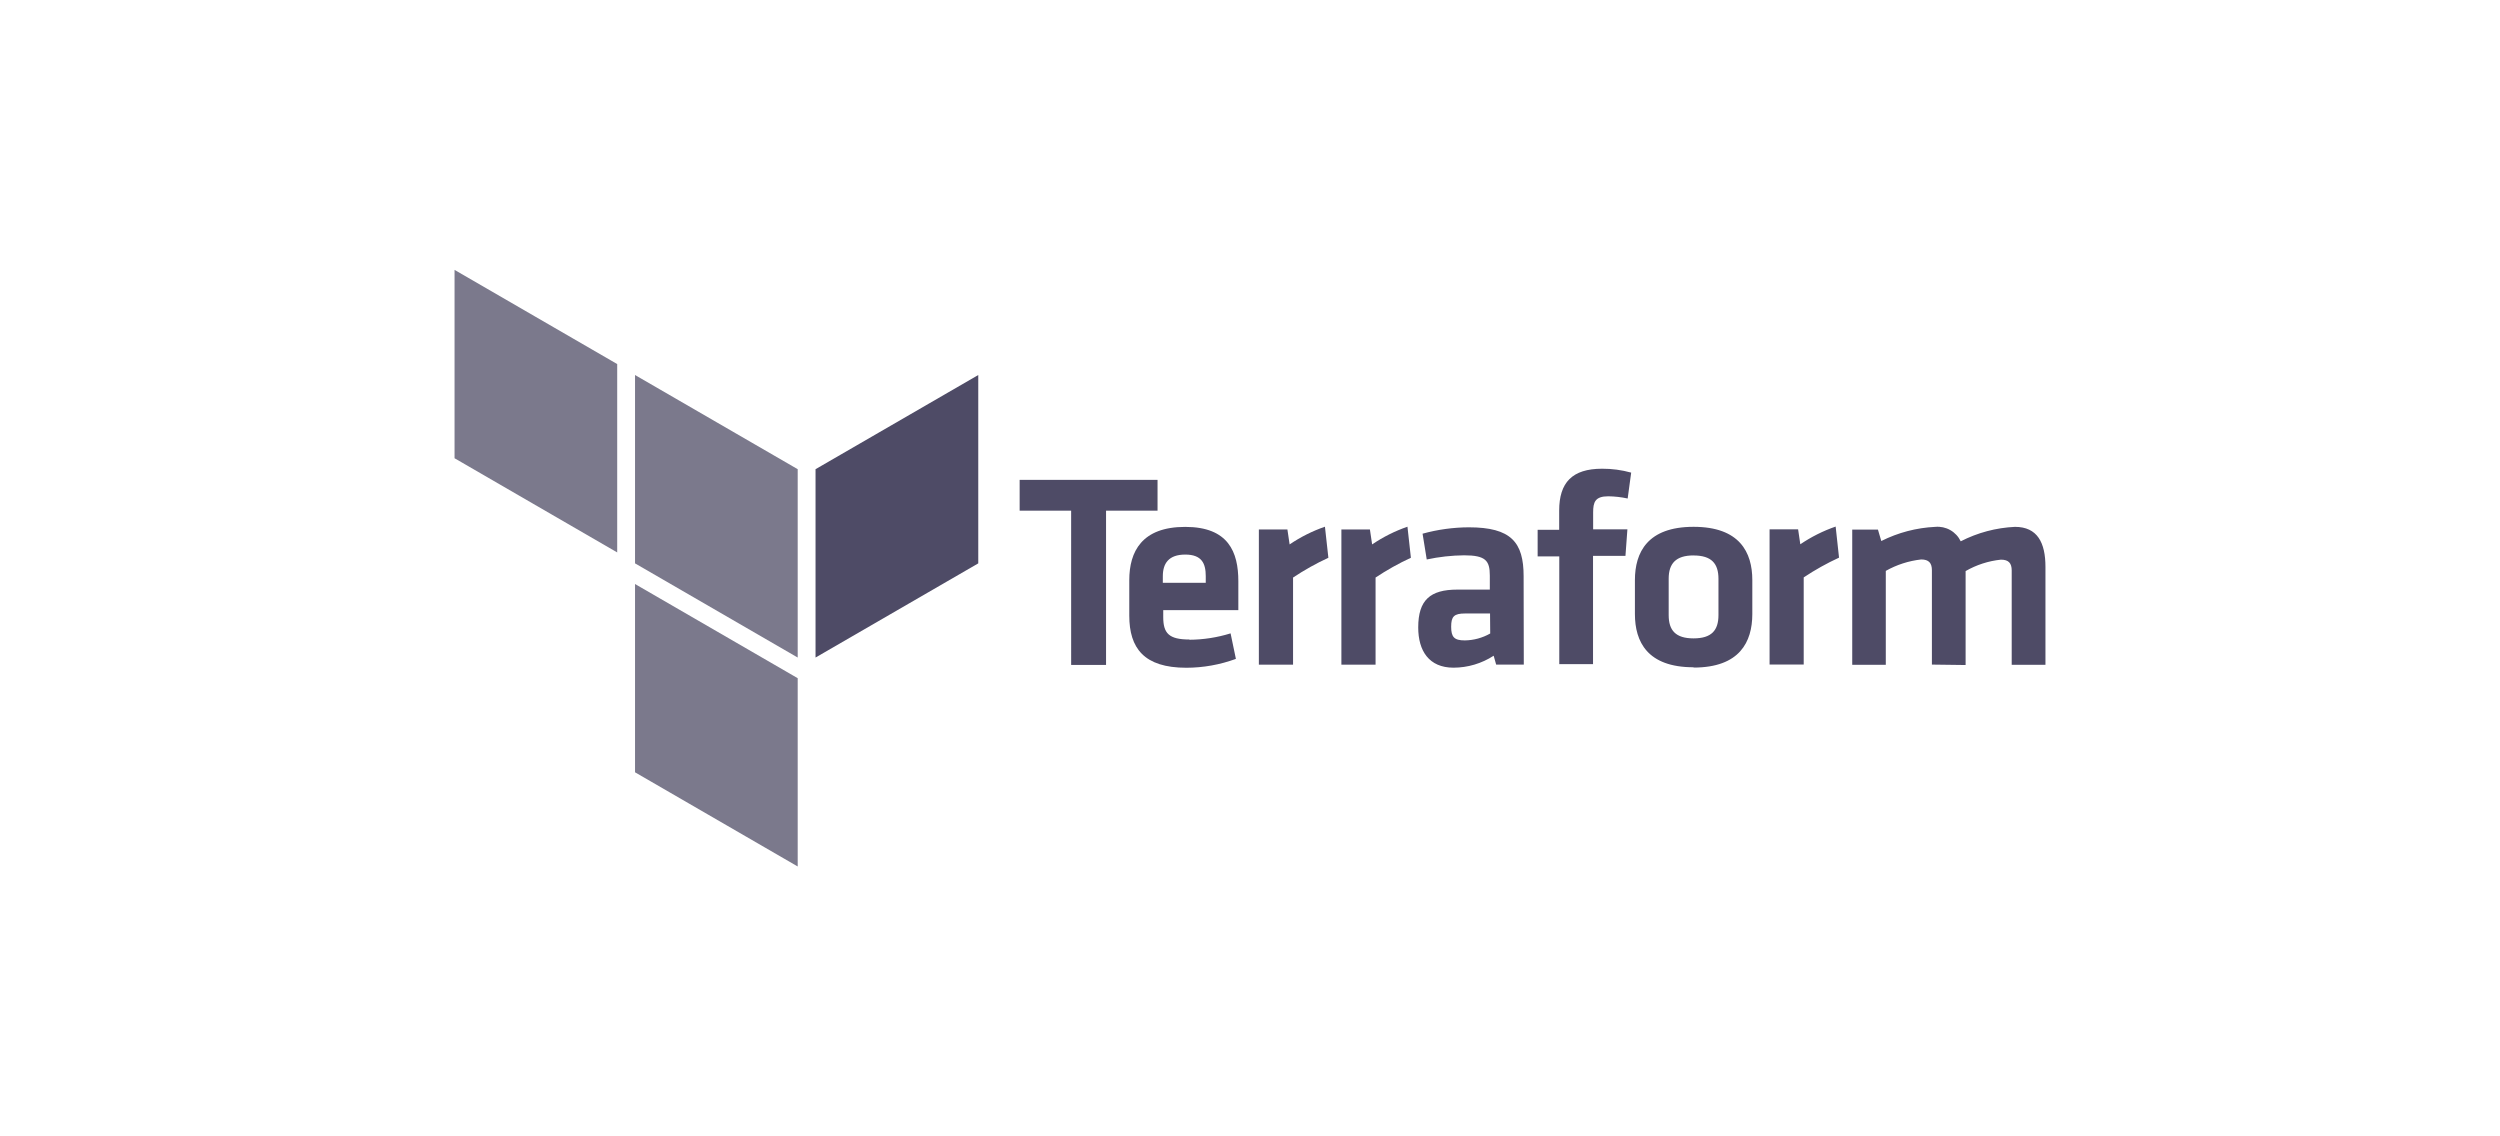
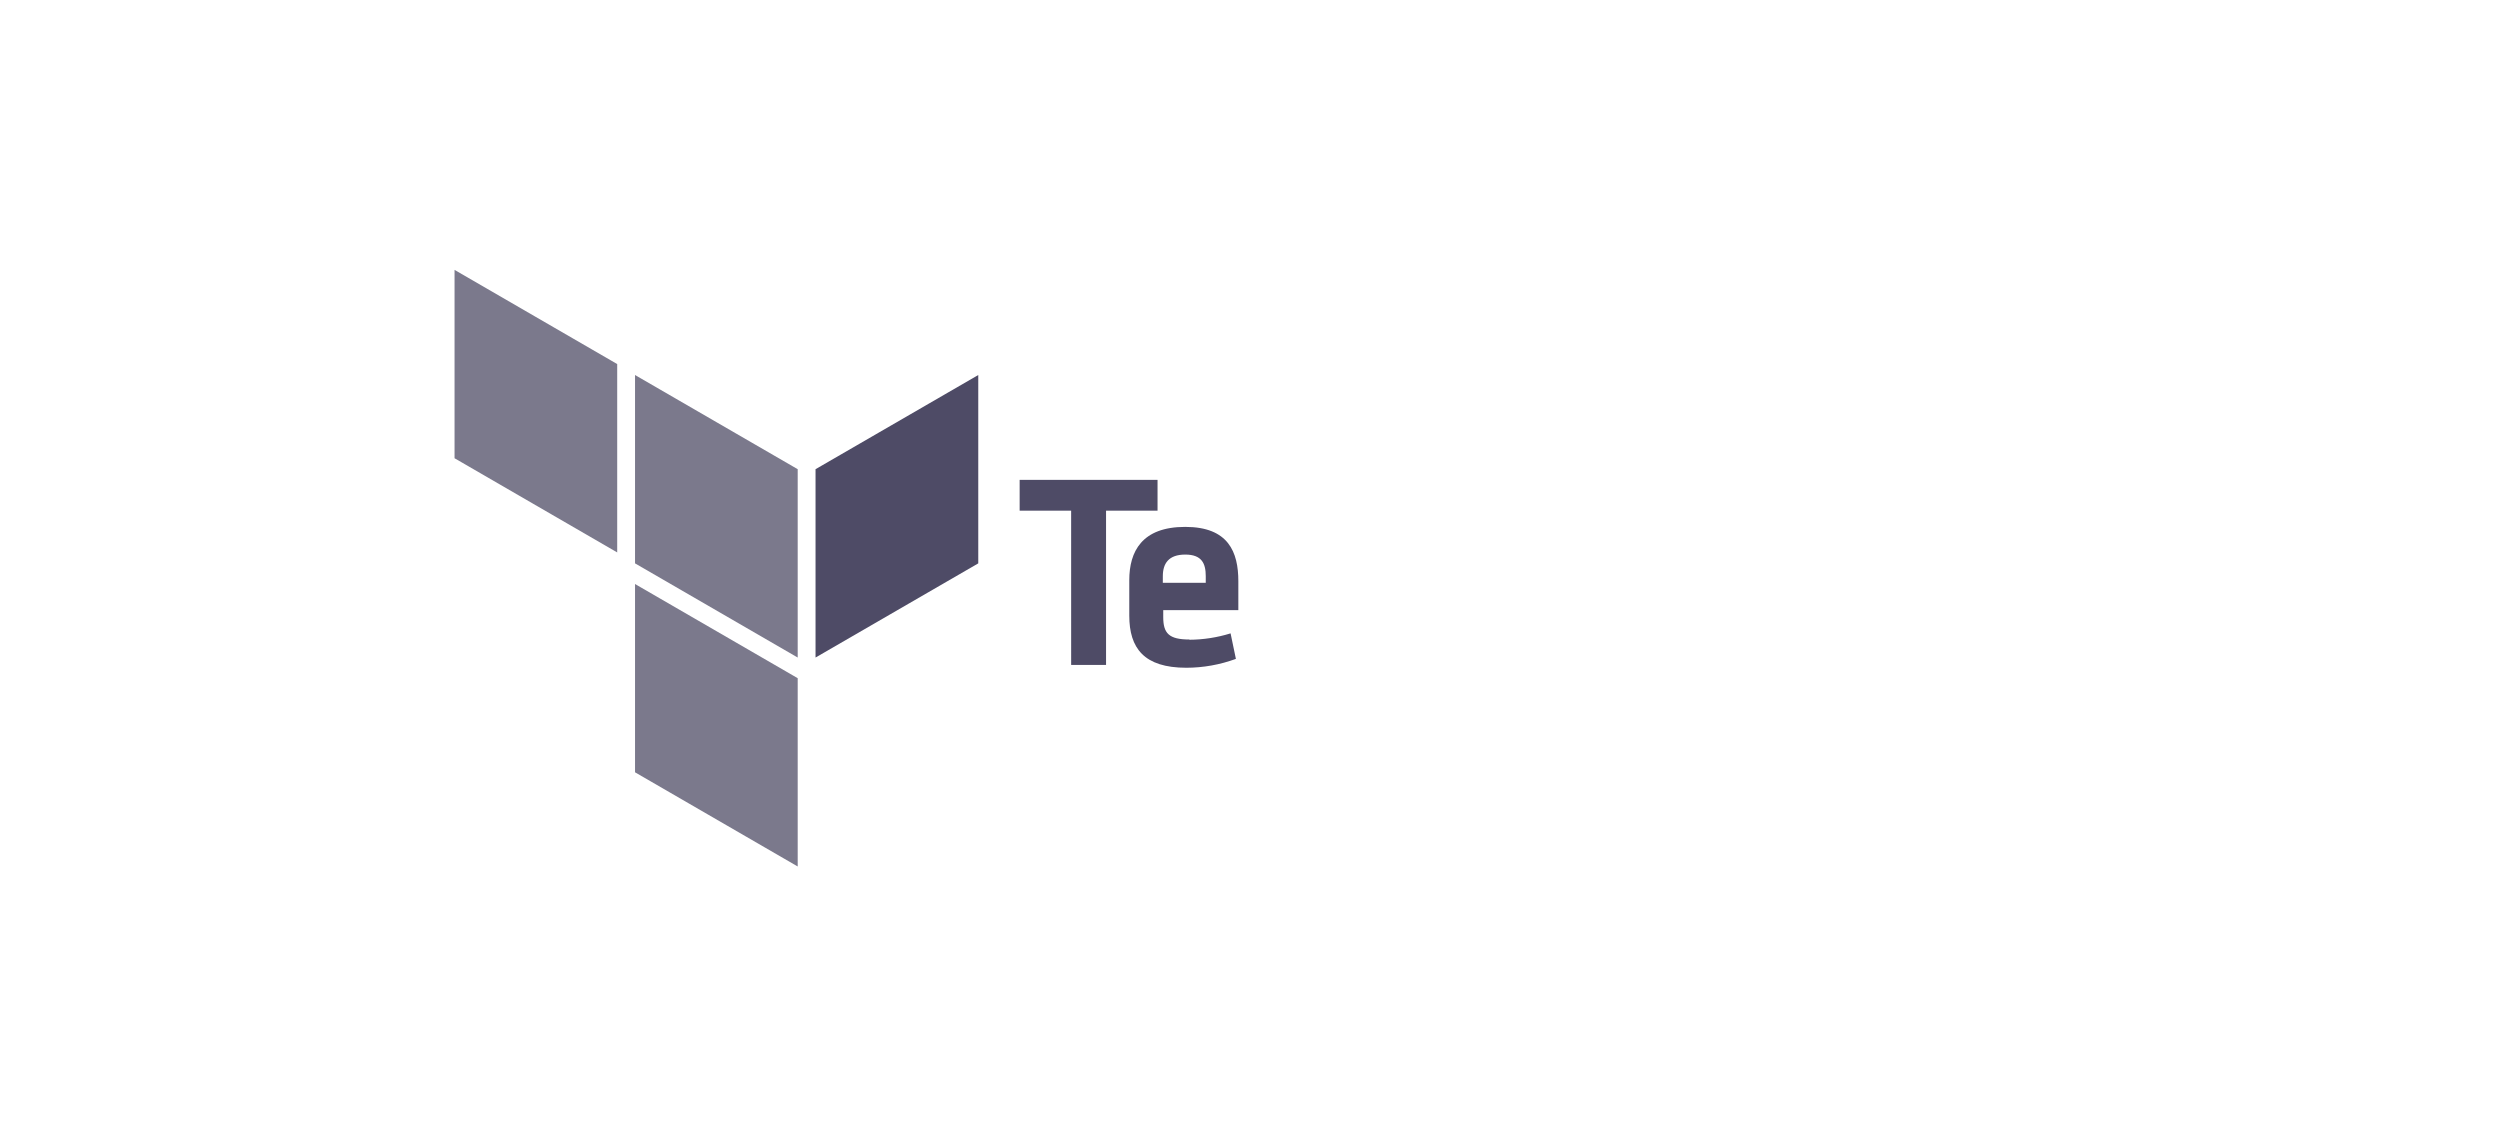
<svg xmlns="http://www.w3.org/2000/svg" width="176" height="80" viewBox="0 0 176 80" fill="none">
  <path d="M75.408 35.953H71.783V33.783H81.491V35.953H77.866V46.811H75.409L75.408 35.953ZM83.728 45.038C84.713 45.033 85.692 44.882 86.633 44.589L87.007 46.386C85.889 46.796 84.709 47.008 83.519 47.01C80.533 47.01 79.501 45.628 79.501 43.337V40.844C79.501 38.83 80.387 37.093 83.438 37.093C86.488 37.093 87.179 38.87 87.179 40.921V42.954H81.892V43.441C81.892 44.582 82.286 45.021 83.739 45.021L83.728 45.038ZM81.862 41.031H84.885V40.563C84.885 39.674 84.612 39.042 83.443 39.042C82.274 39.042 81.863 39.666 81.863 40.563L81.862 41.031Z" fill="#4E4B66" />
-   <path d="M93.518 39.267C92.655 39.666 91.823 40.131 91.031 40.659V46.794H88.624V37.273H90.633L90.789 38.327C91.56 37.804 92.396 37.385 93.276 37.08L93.518 39.267Z" fill="#4E4B66" />
-   <path d="M99.327 39.267C98.464 39.666 97.632 40.131 96.84 40.659V46.794H94.434V37.273H96.442L96.598 38.327C97.369 37.804 98.205 37.385 99.085 37.08L99.327 39.267Z" fill="#4E4B66" />
-   <path d="M107.275 46.787H105.329L105.154 46.163C104.313 46.71 103.333 47.002 102.33 47.005C100.596 47.005 99.843 45.814 99.843 44.174C99.843 42.241 100.683 41.508 102.6 41.508H104.883V40.521C104.883 39.468 104.59 39.094 103.073 39.094C102.188 39.103 101.307 39.201 100.442 39.387L100.149 37.572C101.209 37.279 102.303 37.128 103.402 37.123C106.387 37.123 107.263 38.177 107.263 40.566L107.275 46.787ZM104.899 43.189H103.147C102.359 43.189 102.162 43.402 102.162 44.124C102.162 44.847 102.374 45.085 103.12 45.085C103.748 45.076 104.365 44.909 104.911 44.598L104.899 43.189ZM114.588 35.095C114.14 34.998 113.684 34.946 113.226 34.939C112.294 34.939 112.157 35.35 112.157 36.074V37.264H114.569L114.432 39.135H112.149V46.754H109.773V39.171H108.25V37.3H109.766V35.948C109.766 33.971 110.68 32.998 112.789 32.998C113.481 32.995 114.169 33.087 114.835 33.272L114.588 35.095ZM119.228 46.976C115.975 46.976 115.098 45.179 115.098 43.225V40.839C115.098 38.887 115.984 37.088 119.228 37.088C122.471 37.088 123.363 38.884 123.363 40.839V43.246C123.357 45.184 122.48 46.997 119.228 46.997V46.976ZM119.228 39.102C117.984 39.102 117.475 39.669 117.475 40.74V43.303C117.475 44.375 117.96 44.942 119.228 44.942C120.495 44.942 120.98 44.374 120.98 43.303V40.75C120.98 39.671 120.488 39.105 119.228 39.105V39.102ZM129.468 39.258C128.604 39.656 127.773 40.121 126.981 40.649V46.785H124.578V37.264H126.587L126.742 38.317C127.513 37.794 128.35 37.375 129.23 37.07L129.468 39.258ZM136.006 46.787V40.146C136.006 39.641 135.794 39.386 135.248 39.386C134.373 39.485 133.527 39.757 132.76 40.19V46.804H130.397V37.283H132.207L132.443 38.088C133.627 37.493 134.922 37.154 136.244 37.091C136.611 37.057 136.979 37.136 137.299 37.318C137.619 37.499 137.876 37.775 138.035 38.108C139.221 37.499 140.523 37.153 141.854 37.091C143.433 37.091 144 38.206 144 39.904V46.8H141.624V40.16C141.624 39.654 141.412 39.4 140.866 39.4C139.99 39.49 139.143 39.764 138.379 40.204V46.818L136.006 46.787Z" fill="#4E4B66" />
  <path fill-rule="evenodd" clip-rule="evenodd" d="M56.158 47.832V47.745L44.706 41.115V54.37L56.158 61V47.832ZM56.158 33.031V46.291L44.706 39.661V26.401L56.158 33.031Z" fill="#7B798C" />
  <path fill-rule="evenodd" clip-rule="evenodd" d="M57.414 46.291L68.87 39.661V26.401L57.414 33.031V46.291Z" fill="#4E4B66" />
  <path fill-rule="evenodd" clip-rule="evenodd" d="M32 32.26L43.451 38.891V25.63L32 19V32.26Z" fill="#7B798C" />
</svg>